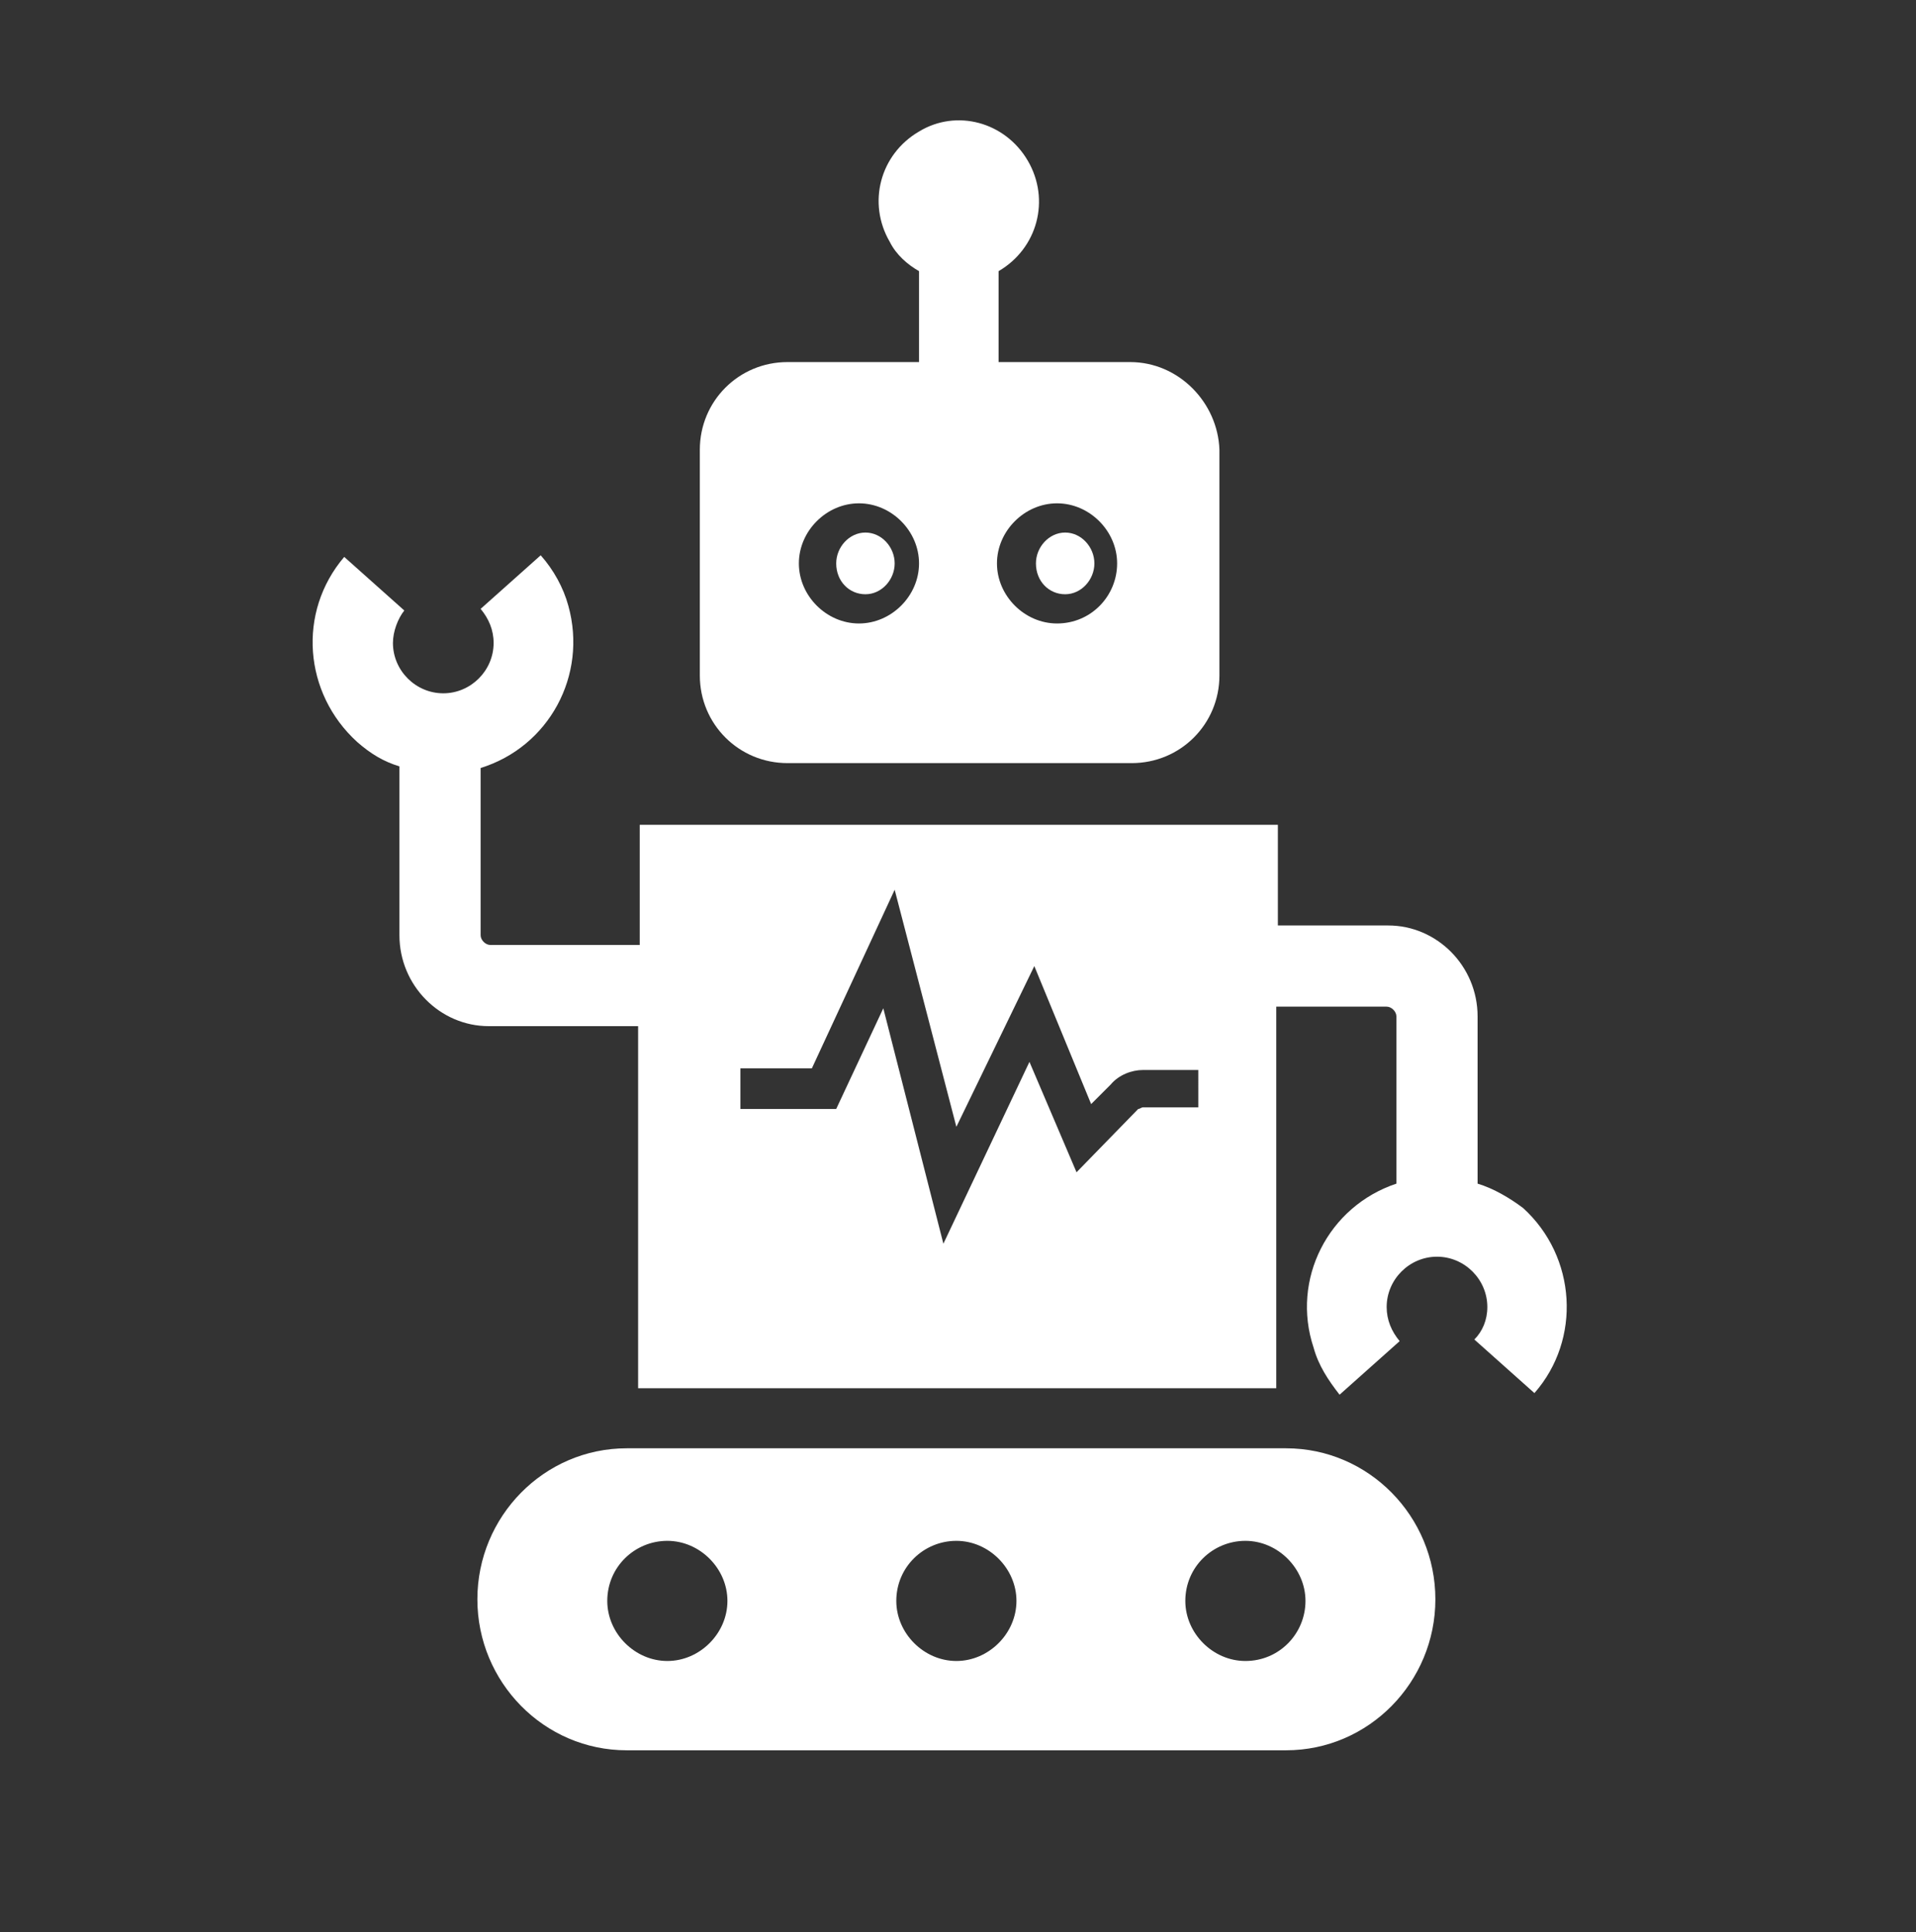
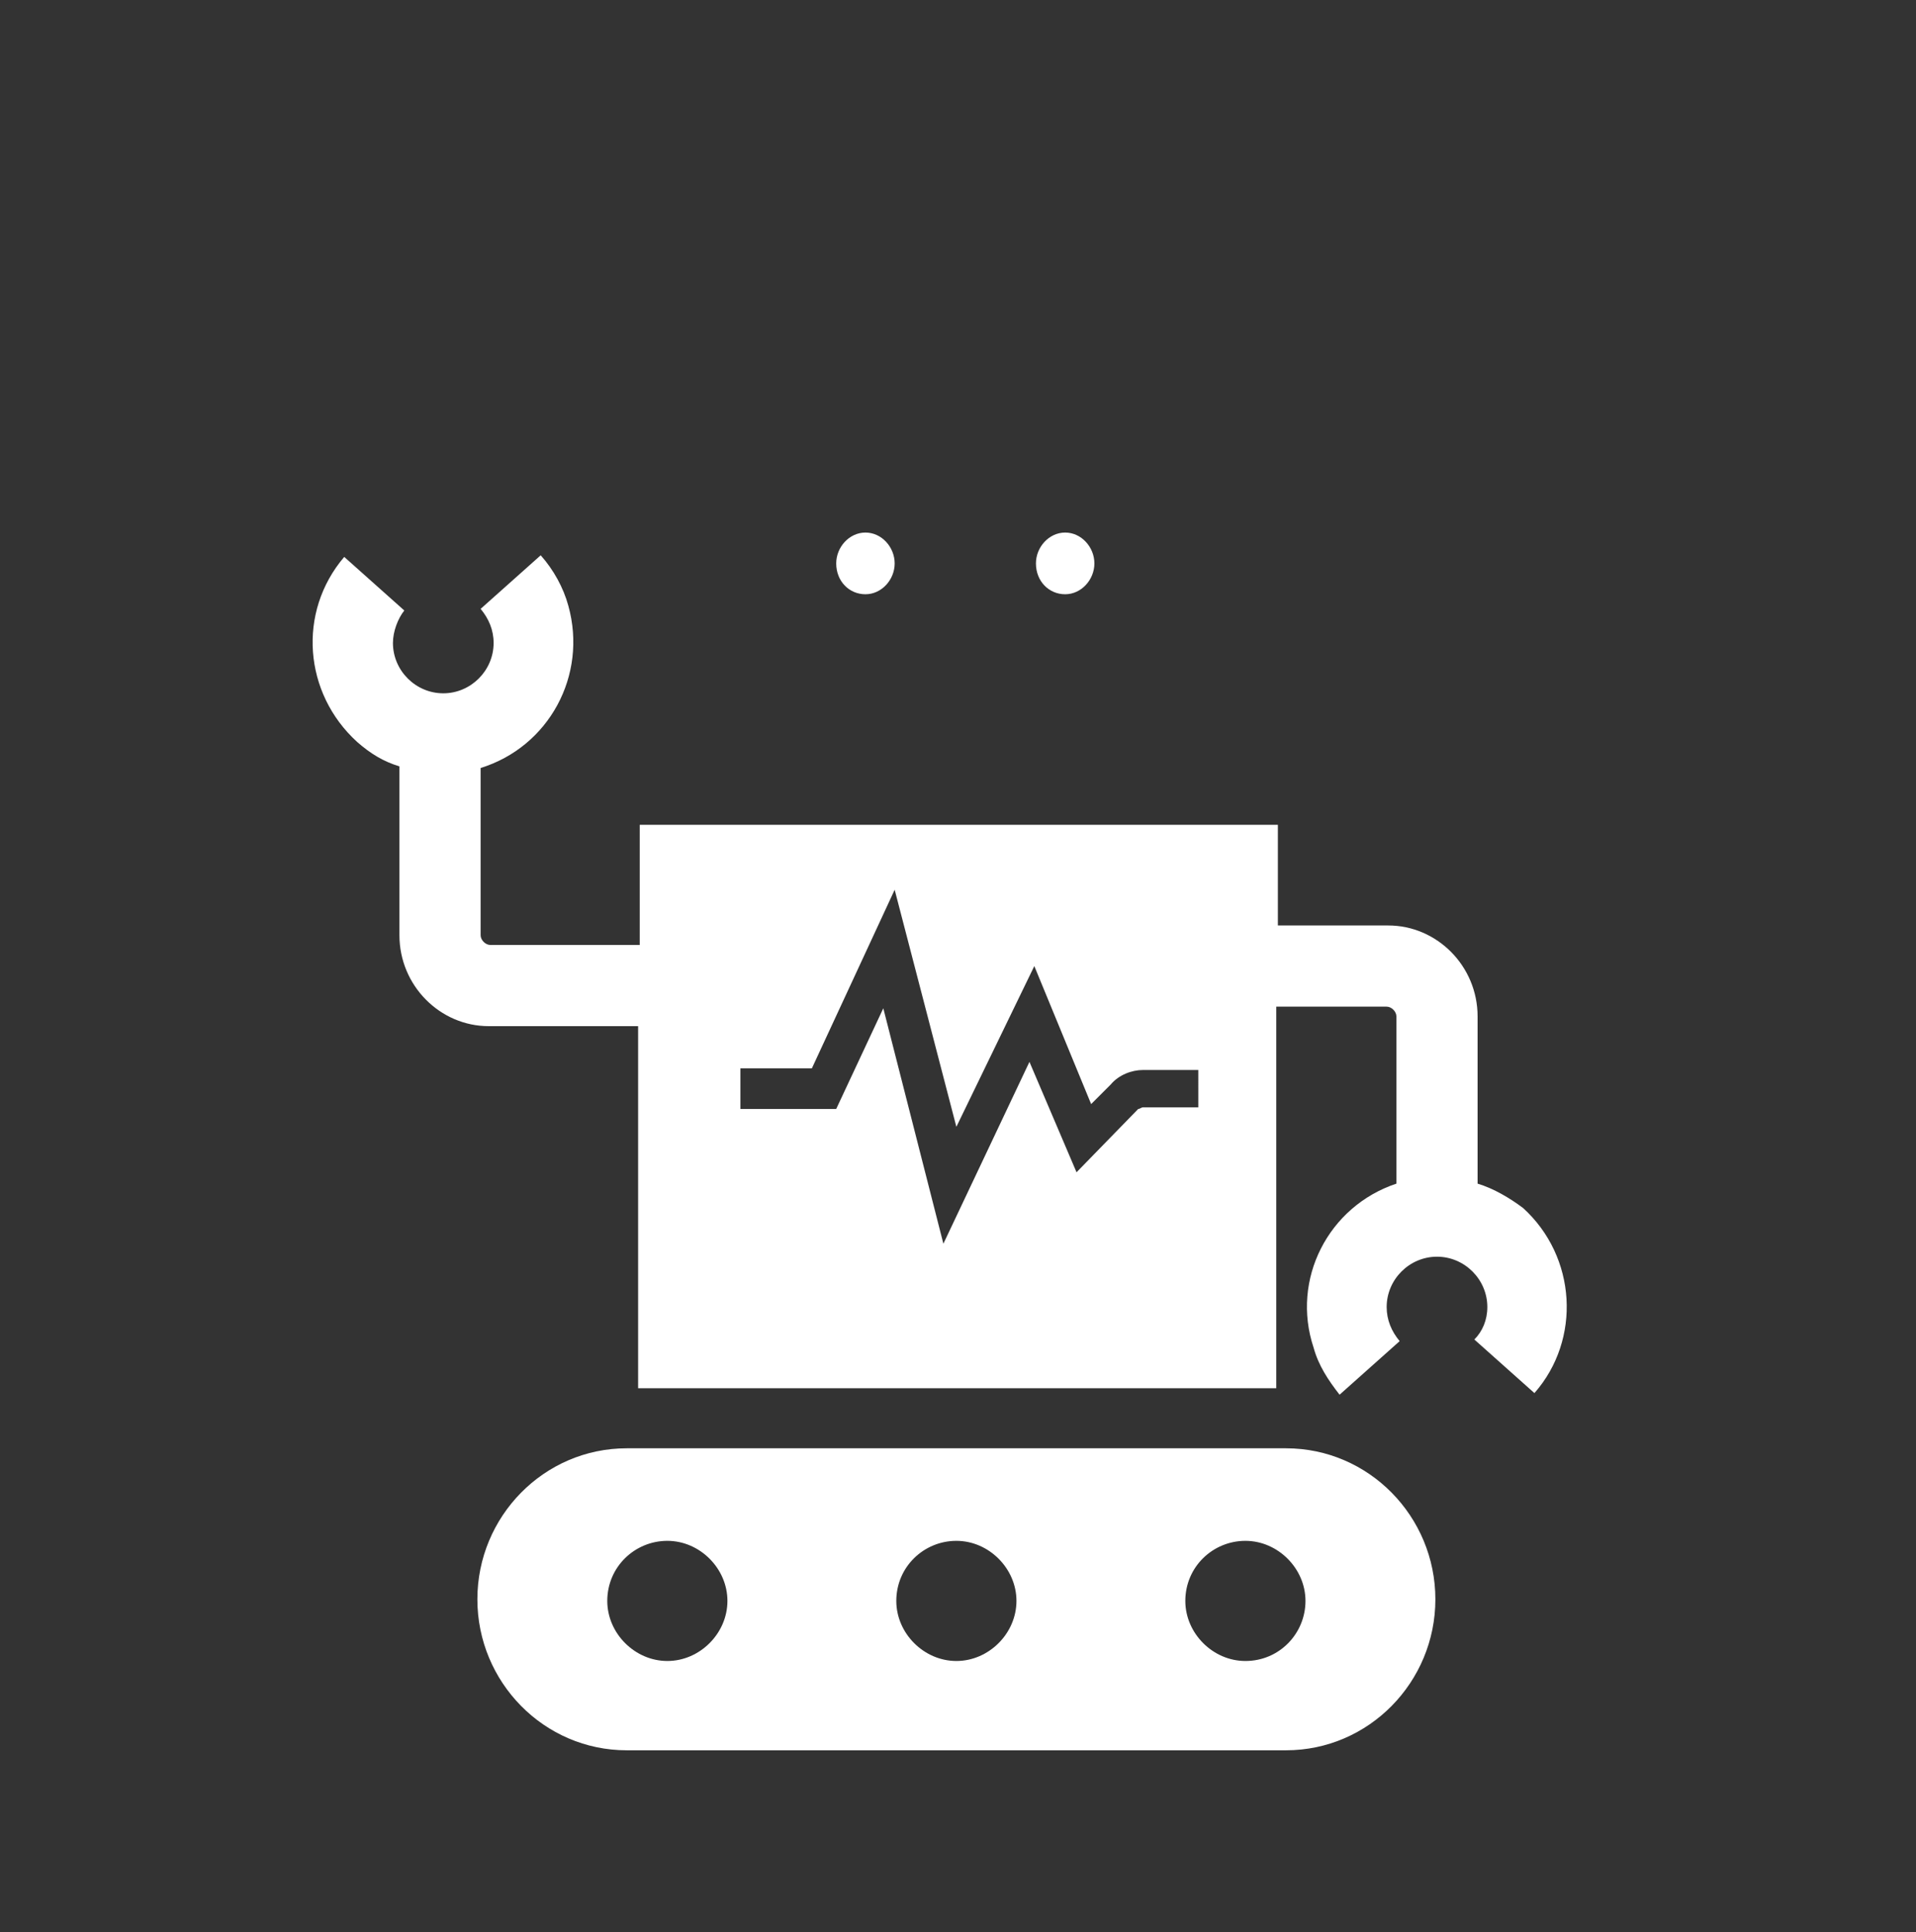
<svg xmlns="http://www.w3.org/2000/svg" version="1.1" id="Capa_1" x="0px" y="0px" viewBox="0 0 118 119" style="enable-background:new 0 0 118 119;" xml:space="preserve">
  <rect x="0" y="0" width="118" height="119" fill="#333333" stroke="none" />
  <style type="text/css">
	.st0{fill:#FFFFFF;}
</style>
  <g transform="translate(-669 -101)">
    <path class="st0" d="M748.2,190.2h-40.6c-5.1,0-9.2,4.2-9.2,9.3c0,5.1,4.1,9.3,9.2,9.3h40.6c5.1,0,9.2-4.2,9.2-9.3   C757.4,194.4,753.3,190.2,748.2,190.2z M710.1,203.3c-2,0-3.7-1.7-3.7-3.7c0-2.1,1.7-3.7,3.7-3.7c2,0,3.7,1.7,3.7,3.7   C713.8,201.6,712.1,203.3,710.1,203.3z M727.9,203.3c-2,0-3.7-1.7-3.7-3.7c0-2.1,1.7-3.7,3.7-3.7c2,0,3.7,1.7,3.7,3.7   C731.6,201.6,729.9,203.3,727.9,203.3z M745.7,203.3c-2,0-3.7-1.7-3.7-3.7c0-2.1,1.7-3.7,3.7-3.7s3.7,1.7,3.7,3.7   C749.4,201.6,747.8,203.3,745.7,203.3z" />
-     <path class="st0" d="M736.4,135.7c0,1-0.8,1.9-1.8,1.9c-1,0-1.8-0.8-1.8-1.9c0-1,0.8-1.9,1.8-1.9   C735.6,133.8,736.4,134.7,736.4,135.7z" />
-     <path class="st0" d="M738.6,123.3h-8.1v-5.6c2.4-1.4,3.2-4.4,1.8-6.8c-1.4-2.4-4.4-3.2-6.7-1.8c-2.4,1.4-3.2,4.4-1.8,6.8   c0.4,0.8,1.1,1.4,1.8,1.8v5.6h-8.1c-3,0-5.4,2.4-5.4,5.4v13.9c0,3,2.4,5.4,5.4,5.4h21.2c3,0,5.4-2.4,5.4-5.4v-13.9   C744,125.8,741.6,123.3,738.6,123.3z M721.9,139.4c-2,0-3.7-1.7-3.7-3.7s1.7-3.7,3.7-3.7c2,0,3.7,1.7,3.7,3.7   S723.9,139.4,721.9,139.4z M734.1,139.4c-2,0-3.7-1.7-3.7-3.7s1.7-3.7,3.7-3.7c2,0,3.7,1.7,3.7,3.7S736.2,139.4,734.1,139.4z" />
+     <path class="st0" d="M736.4,135.7c0,1-0.8,1.9-1.8,1.9c-1,0-1.8-0.8-1.8-1.9c0-1,0.8-1.9,1.8-1.9   C735.6,133.8,736.4,134.7,736.4,135.7" />
    <path class="st0" d="M724.1,135.7c0,1-0.8,1.9-1.8,1.9c-1,0-1.8-0.8-1.8-1.9c0-1,0.8-1.9,1.8-1.9   C723.3,133.8,724.1,134.7,724.1,135.7z" />
    <path class="st0" d="M760,173.9v-10.3c0-3.1-2.5-5.6-5.5-5.6h-6.8v-6.2h-39.3v7.4h-9.2c-0.3,0-0.6-0.3-0.6-0.6v-10.3   c4.2-1.3,6.6-5.7,5.4-10c-0.3-1.1-0.9-2.2-1.7-3.1l-3.7,3.3c0.5,0.6,0.8,1.3,0.8,2.1c0,1.7-1.4,3.1-3.1,3.1c-1.7,0-3.1-1.4-3.1-3.1   c0-0.7,0.3-1.5,0.7-2l-3.7-3.3c-2.9,3.4-2.5,8.4,0.8,11.4c0.8,0.7,1.6,1.2,2.6,1.5v10.4c0,3.1,2.5,5.6,5.5,5.6h9.2v22.3h39.3V163   h6.8c0.3,0,0.6,0.3,0.6,0.6v10.3c-4.2,1.4-6.5,5.9-5.1,10.1c0.3,1.1,0.9,2,1.6,2.9l3.7-3.3c-0.5-0.6-0.8-1.3-0.8-2.1   c0-1.7,1.4-3.1,3.1-3.1c1.7,0,3.1,1.4,3.1,3.1c0,0.8-0.3,1.5-0.8,2l3.7,3.3c2.9-3.3,2.6-8.4-0.7-11.4   C762,174.8,761,174.2,760,173.9z M742.8,169.2h-3.4c-0.1,0-0.2,0.1-0.3,0.1l-3.8,3.9l-2.9-6.8l-5.3,11.2l-3.7-14.5l-2.9,6.2h-5.9   v-2.5h4.4l5.1-11l3.8,14.6l4.8-9.9l3.5,8.5l1.2-1.2c0.5-0.6,1.3-0.9,2-0.9h3.4V169.2z" />
  </g>
</svg>